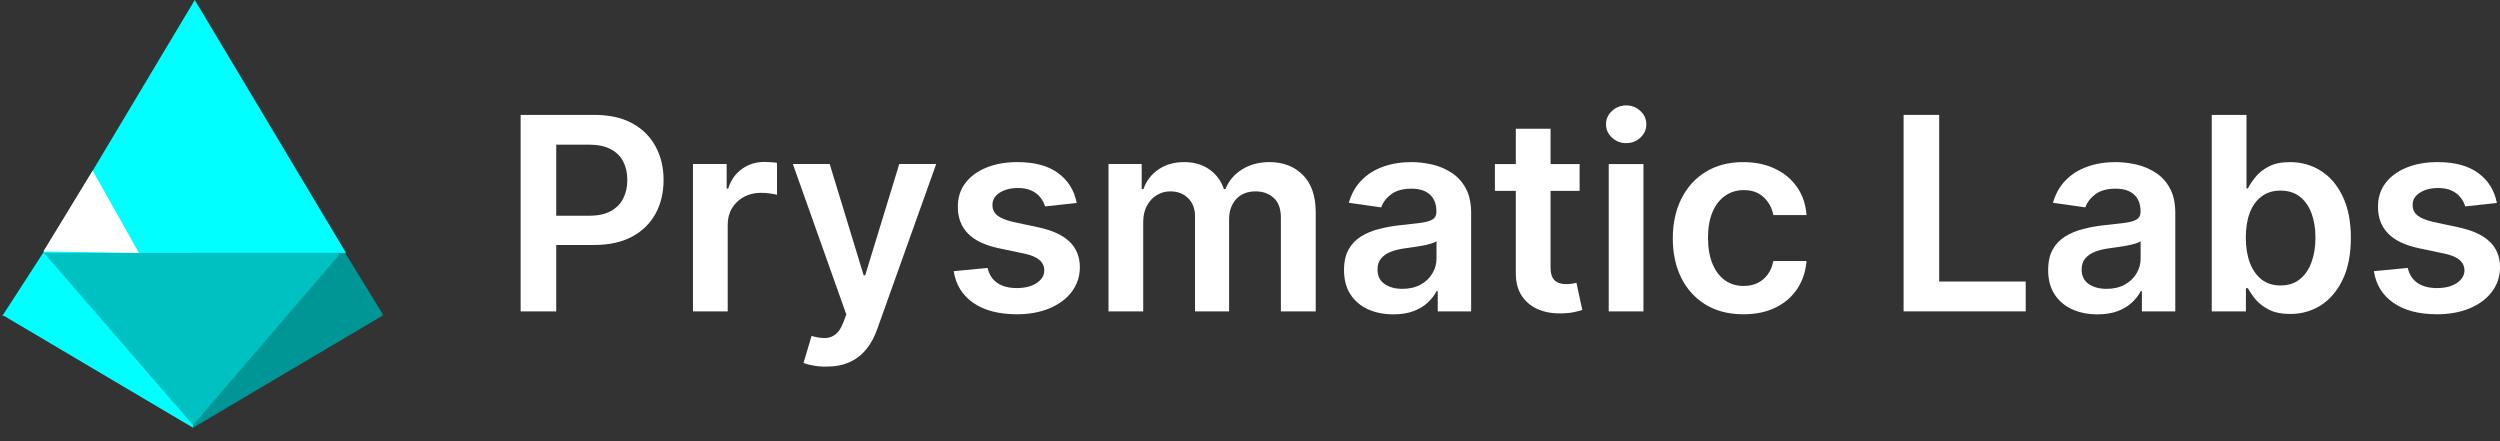
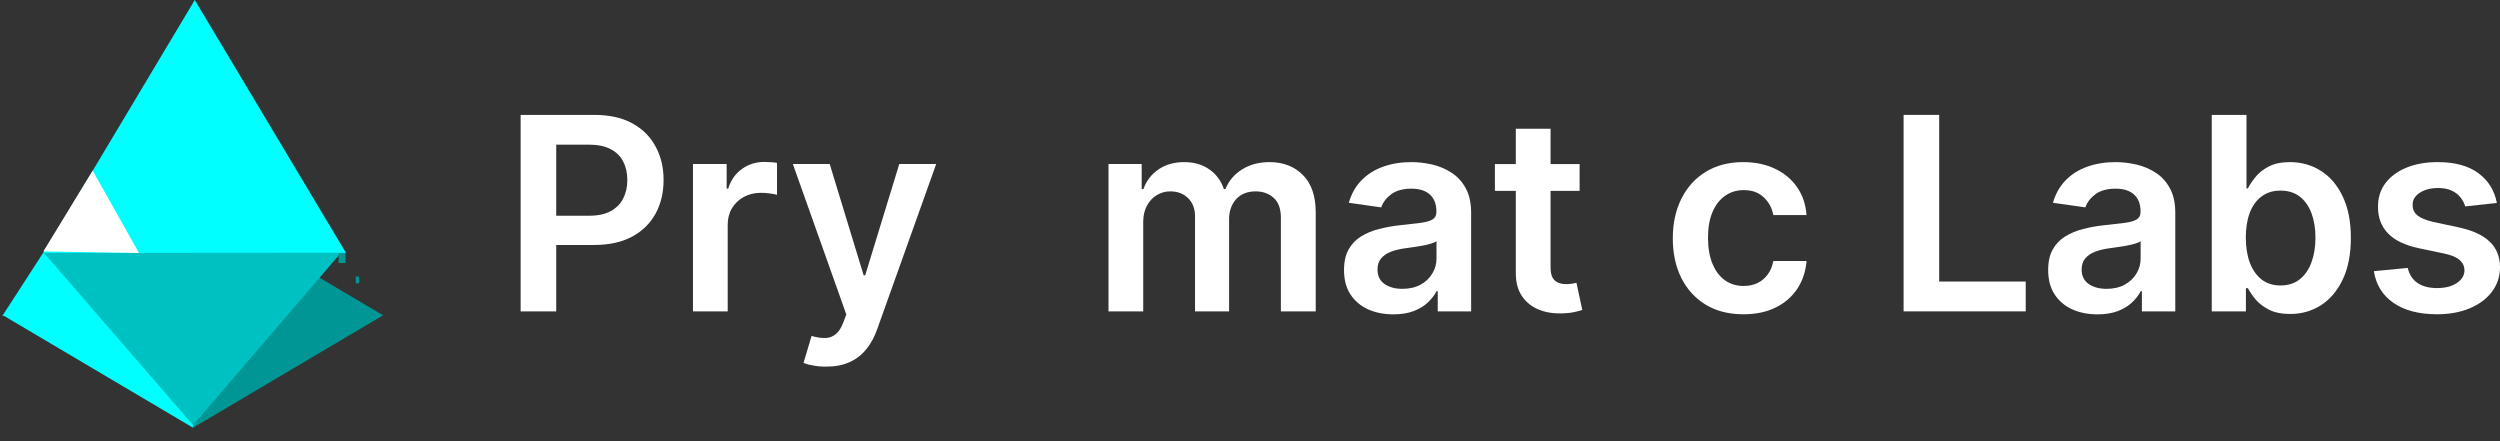
<svg xmlns="http://www.w3.org/2000/svg" width="153" height="27" viewBox="0 0 153 27" fill="none">
  <rect x="0" y="0" width="153" height="27" fill="#333333" stroke="none" />
  <path d="M152.808 12.422L150.871 12.633C150.816 12.438 150.72 12.254 150.583 12.082C150.45 11.909 150.27 11.77 150.043 11.665C149.816 11.559 149.538 11.506 149.209 11.506C148.767 11.506 148.395 11.602 148.094 11.794C147.796 11.986 147.649 12.234 147.653 12.539C147.649 12.802 147.745 13.015 147.941 13.179C148.141 13.344 148.469 13.479 148.927 13.585L150.465 13.913C151.319 14.097 151.953 14.389 152.368 14.788C152.787 15.187 152.998 15.71 153.002 16.356C152.998 16.923 152.832 17.424 152.503 17.859C152.178 18.289 151.726 18.626 151.147 18.869C150.567 19.111 149.902 19.233 149.15 19.233C148.047 19.233 147.158 19.002 146.485 18.54C145.812 18.074 145.41 17.426 145.281 16.596L147.354 16.397C147.448 16.804 147.647 17.111 147.953 17.319C148.258 17.526 148.655 17.63 149.144 17.63C149.649 17.63 150.055 17.526 150.36 17.319C150.669 17.111 150.824 16.855 150.824 16.549C150.824 16.291 150.724 16.078 150.524 15.909C150.329 15.741 150.023 15.612 149.608 15.522L148.07 15.199C147.205 15.019 146.565 14.716 146.15 14.289C145.735 13.858 145.53 13.314 145.534 12.657C145.53 12.101 145.68 11.62 145.986 11.213C146.295 10.802 146.724 10.485 147.272 10.261C147.823 10.034 148.46 9.921 149.18 9.921C150.237 9.921 151.068 10.146 151.675 10.596C152.286 11.046 152.663 11.655 152.808 12.422Z" fill="white" />
  <path d="M135.359 19.056V7.032H137.485V11.53H137.573C137.682 11.31 137.837 11.078 138.037 10.831C138.236 10.58 138.506 10.367 138.847 10.191C139.187 10.011 139.622 9.921 140.15 9.921C140.847 9.921 141.475 10.099 142.035 10.455C142.599 10.807 143.045 11.33 143.374 12.023C143.706 12.712 143.873 13.557 143.873 14.559C143.873 15.549 143.71 16.391 143.385 17.084C143.06 17.776 142.618 18.305 142.058 18.669C141.499 19.033 140.865 19.215 140.156 19.215C139.639 19.215 139.211 19.129 138.87 18.957C138.53 18.784 138.256 18.577 138.048 18.334C137.845 18.088 137.686 17.855 137.573 17.636H137.45V19.056H135.359ZM137.444 14.547C137.444 15.13 137.526 15.641 137.69 16.08C137.859 16.518 138.099 16.861 138.412 17.107C138.729 17.35 139.113 17.471 139.563 17.471C140.033 17.471 140.426 17.346 140.743 17.095C141.06 16.841 141.299 16.495 141.46 16.056C141.624 15.614 141.706 15.111 141.706 14.547C141.706 13.988 141.626 13.491 141.465 13.056C141.305 12.622 141.066 12.281 140.749 12.034C140.432 11.788 140.037 11.665 139.563 11.665C139.109 11.665 138.724 11.784 138.407 12.023C138.089 12.261 137.849 12.596 137.684 13.027C137.524 13.457 137.444 13.964 137.444 14.547Z" fill="white" />
  <path d="M128.365 19.238C127.794 19.238 127.279 19.137 126.821 18.933C126.367 18.726 126.007 18.42 125.741 18.017C125.479 17.614 125.348 17.117 125.348 16.526C125.348 16.017 125.442 15.596 125.629 15.264C125.817 14.931 126.074 14.665 126.399 14.465C126.723 14.266 127.089 14.115 127.497 14.013C127.907 13.907 128.332 13.831 128.771 13.784C129.299 13.729 129.728 13.68 130.056 13.637C130.385 13.59 130.624 13.52 130.773 13.426C130.925 13.328 131.002 13.177 131.002 12.974V12.939C131.002 12.496 130.87 12.154 130.608 11.911C130.346 11.669 129.968 11.547 129.475 11.547C128.955 11.547 128.542 11.661 128.236 11.888C127.935 12.115 127.731 12.383 127.626 12.692L125.641 12.41C125.798 11.862 126.056 11.404 126.416 11.036C126.776 10.665 127.217 10.387 127.737 10.203C128.258 10.015 128.833 9.921 129.463 9.921C129.898 9.921 130.33 9.972 130.761 10.073C131.191 10.175 131.585 10.344 131.941 10.579C132.297 10.809 132.583 11.124 132.798 11.524C133.017 11.923 133.127 12.422 133.127 13.021V19.056H131.084V17.818H131.013C130.884 18.068 130.702 18.303 130.467 18.522C130.236 18.738 129.945 18.912 129.593 19.045C129.244 19.174 128.835 19.238 128.365 19.238ZM128.917 17.677C129.344 17.677 129.714 17.593 130.027 17.424C130.34 17.252 130.581 17.025 130.749 16.743C130.921 16.461 131.007 16.154 131.007 15.821V14.759C130.941 14.813 130.827 14.864 130.667 14.911C130.51 14.958 130.334 14.999 130.139 15.035C129.943 15.07 129.749 15.101 129.557 15.129C129.365 15.156 129.199 15.18 129.058 15.199C128.741 15.242 128.457 15.313 128.207 15.411C127.956 15.508 127.759 15.645 127.614 15.821C127.469 15.994 127.397 16.217 127.397 16.491C127.397 16.882 127.54 17.178 127.825 17.377C128.111 17.577 128.475 17.677 128.917 17.677Z" fill="white" />
  <path d="M116.5 19.056V7.032H118.678V17.23H123.974V19.056H116.5Z" fill="white" />
  <path d="M106.696 19.233C105.796 19.233 105.023 19.035 104.377 18.64C103.735 18.244 103.24 17.698 102.892 17.002C102.547 16.301 102.375 15.495 102.375 14.583C102.375 13.667 102.551 12.858 102.903 12.158C103.256 11.453 103.753 10.905 104.395 10.514C105.041 10.119 105.804 9.921 106.684 9.921C107.416 9.921 108.064 10.056 108.628 10.326C109.195 10.592 109.647 10.97 109.984 11.459C110.321 11.944 110.512 12.512 110.559 13.162H108.528C108.446 12.727 108.25 12.365 107.941 12.076C107.636 11.782 107.227 11.635 106.714 11.635C106.279 11.635 105.898 11.753 105.569 11.988C105.24 12.219 104.984 12.551 104.8 12.986C104.62 13.42 104.53 13.941 104.53 14.547C104.53 15.162 104.62 15.69 104.8 16.133C104.98 16.571 105.232 16.91 105.557 17.148C105.886 17.383 106.271 17.501 106.714 17.501C107.027 17.501 107.307 17.442 107.553 17.325C107.804 17.203 108.013 17.029 108.182 16.802C108.35 16.575 108.465 16.299 108.528 15.974H110.559C110.509 16.612 110.321 17.178 109.996 17.671C109.671 18.16 109.229 18.544 108.669 18.822C108.109 19.096 107.452 19.233 106.696 19.233Z" fill="white" />
-   <path d="M98.454 19.057V10.039H100.579V19.057H98.454ZM99.522 8.759C99.185 8.759 98.896 8.647 98.653 8.424C98.41 8.197 98.289 7.925 98.289 7.608C98.289 7.287 98.41 7.015 98.653 6.792C98.896 6.565 99.185 6.451 99.522 6.451C99.862 6.451 100.152 6.565 100.391 6.792C100.634 7.015 100.755 7.287 100.755 7.608C100.755 7.925 100.634 8.197 100.391 8.424C100.152 8.647 99.862 8.759 99.522 8.759Z" fill="white" />
  <path d="M96.672 10.039V11.682H91.488V10.039H96.672ZM92.768 7.878H94.894V16.344C94.894 16.63 94.937 16.849 95.023 17.002C95.113 17.151 95.23 17.252 95.375 17.307C95.52 17.362 95.68 17.389 95.856 17.389C95.99 17.389 96.111 17.38 96.22 17.36C96.334 17.34 96.42 17.323 96.479 17.307L96.837 18.969C96.723 19.008 96.561 19.051 96.35 19.098C96.142 19.145 95.888 19.172 95.586 19.18C95.054 19.196 94.575 19.115 94.148 18.939C93.721 18.759 93.383 18.481 93.132 18.105C92.886 17.73 92.764 17.26 92.768 16.696V7.878Z" fill="white" />
  <path d="M85.272 19.238C84.7 19.238 84.186 19.137 83.728 18.933C83.273 18.726 82.913 18.42 82.647 18.017C82.385 17.614 82.254 17.117 82.254 16.526C82.254 16.017 82.348 15.596 82.536 15.264C82.724 14.931 82.98 14.665 83.305 14.465C83.63 14.266 83.996 14.115 84.403 14.013C84.814 13.907 85.238 13.831 85.677 13.784C86.205 13.729 86.634 13.68 86.963 13.637C87.291 13.59 87.53 13.52 87.679 13.426C87.832 13.328 87.908 13.177 87.908 12.974V12.939C87.908 12.496 87.777 12.154 87.514 11.911C87.252 11.669 86.874 11.547 86.381 11.547C85.861 11.547 85.448 11.661 85.142 11.888C84.841 12.115 84.638 12.383 84.532 12.692L82.547 12.41C82.704 11.862 82.962 11.404 83.323 11.036C83.683 10.665 84.123 10.387 84.644 10.203C85.164 10.015 85.739 9.921 86.37 9.921C86.804 9.921 87.237 9.972 87.667 10.073C88.098 10.175 88.491 10.344 88.847 10.579C89.203 10.809 89.489 11.124 89.704 11.524C89.924 11.923 90.033 12.422 90.033 13.021V19.056H87.99V17.818H87.92C87.79 18.068 87.608 18.303 87.374 18.522C87.143 18.738 86.851 18.912 86.499 19.045C86.15 19.174 85.741 19.238 85.272 19.238ZM85.824 17.677C86.25 17.677 86.62 17.593 86.933 17.424C87.246 17.252 87.487 17.025 87.655 16.743C87.828 16.461 87.914 16.154 87.914 15.821V14.759C87.847 14.813 87.734 14.864 87.573 14.911C87.417 14.958 87.24 14.999 87.045 15.035C86.849 15.07 86.655 15.101 86.463 15.129C86.272 15.156 86.105 15.18 85.965 15.199C85.647 15.242 85.364 15.313 85.113 15.411C84.863 15.508 84.665 15.645 84.52 15.821C84.375 15.994 84.303 16.217 84.303 16.491C84.303 16.882 84.446 17.178 84.731 17.377C85.017 17.577 85.381 17.677 85.824 17.677Z" fill="white" />
  <path d="M67.84 19.056V10.038H69.871V11.571H69.977C70.165 11.054 70.476 10.651 70.91 10.361C71.345 10.068 71.864 9.921 72.466 9.921C73.077 9.921 73.592 10.07 74.01 10.367C74.433 10.661 74.731 11.062 74.903 11.571H74.997C75.196 11.07 75.533 10.671 76.007 10.373C76.484 10.072 77.05 9.921 77.703 9.921C78.533 9.921 79.21 10.183 79.735 10.708C80.259 11.232 80.522 11.997 80.522 13.003V19.056H78.39V13.332C78.39 12.772 78.242 12.363 77.944 12.105C77.647 11.843 77.283 11.712 76.852 11.712C76.339 11.712 75.938 11.872 75.648 12.193C75.363 12.51 75.22 12.923 75.22 13.432V19.056H73.136V13.244C73.136 12.778 72.995 12.406 72.713 12.129C72.435 11.851 72.071 11.712 71.621 11.712C71.316 11.712 71.038 11.79 70.787 11.947C70.537 12.099 70.337 12.316 70.188 12.598C70.04 12.876 69.965 13.201 69.965 13.573V19.056H67.84Z" fill="white" />
-   <path d="M65.894 12.422L63.957 12.633C63.902 12.438 63.806 12.254 63.669 12.082C63.536 11.909 63.356 11.77 63.129 11.665C62.902 11.559 62.624 11.506 62.295 11.506C61.853 11.506 61.481 11.602 61.179 11.794C60.882 11.986 60.735 12.234 60.739 12.539C60.735 12.802 60.831 13.015 61.027 13.179C61.227 13.344 61.555 13.479 62.013 13.585L63.551 13.913C64.405 14.097 65.039 14.389 65.454 14.788C65.873 15.187 66.084 15.71 66.088 16.356C66.084 16.923 65.918 17.424 65.589 17.859C65.264 18.289 64.812 18.626 64.233 18.869C63.653 19.111 62.988 19.233 62.236 19.233C61.133 19.233 60.244 19.002 59.571 18.54C58.898 18.074 58.496 17.426 58.367 16.596L60.44 16.397C60.534 16.804 60.733 17.111 61.039 17.319C61.344 17.526 61.741 17.63 62.23 17.63C62.735 17.63 63.141 17.526 63.446 17.319C63.755 17.111 63.91 16.855 63.91 16.549C63.91 16.291 63.81 16.078 63.61 15.909C63.414 15.741 63.109 15.612 62.694 15.522L61.156 15.199C60.291 15.019 59.651 14.716 59.236 14.289C58.821 13.858 58.616 13.314 58.62 12.657C58.616 12.101 58.766 11.62 59.072 11.213C59.381 10.802 59.809 10.485 60.358 10.261C60.909 10.034 61.545 9.921 62.266 9.921C63.322 9.921 64.154 10.146 64.761 10.596C65.371 11.046 65.749 11.655 65.894 12.422Z" fill="white" />
  <path d="M50.561 22.438C50.271 22.438 50.003 22.415 49.756 22.368C49.514 22.325 49.32 22.274 49.175 22.215L49.668 20.559C49.977 20.649 50.254 20.692 50.496 20.688C50.739 20.684 50.952 20.608 51.136 20.459C51.324 20.315 51.483 20.072 51.612 19.731L51.794 19.244L48.523 10.038H50.778L52.856 16.849H52.95L55.035 10.038H57.295L53.684 20.148C53.516 20.626 53.293 21.035 53.015 21.375C52.737 21.72 52.397 21.982 51.993 22.162C51.594 22.346 51.117 22.438 50.561 22.438Z" fill="white" />
  <path d="M42.41 19.056V10.038H44.471V11.541H44.565C44.729 11.021 45.011 10.62 45.41 10.338C45.813 10.052 46.273 9.909 46.79 9.909C46.907 9.909 47.039 9.915 47.183 9.927C47.332 9.935 47.456 9.948 47.553 9.968V11.923C47.463 11.892 47.32 11.864 47.125 11.841C46.933 11.813 46.747 11.8 46.567 11.8C46.179 11.8 45.831 11.884 45.522 12.052C45.217 12.217 44.976 12.445 44.8 12.739C44.624 13.033 44.535 13.371 44.535 13.755V19.056H42.41Z" fill="white" />
  <path d="M31.863 19.056V7.032H36.372C37.296 7.032 38.071 7.204 38.697 7.549C39.328 7.893 39.803 8.367 40.124 8.97C40.449 9.569 40.611 10.25 40.611 11.013C40.611 11.784 40.449 12.469 40.124 13.068C39.799 13.667 39.32 14.138 38.686 14.483C38.051 14.823 37.271 14.993 36.343 14.993H33.355V13.203H36.049C36.59 13.203 37.032 13.109 37.376 12.921C37.721 12.733 37.975 12.475 38.14 12.146C38.308 11.817 38.392 11.44 38.392 11.013C38.392 10.586 38.308 10.21 38.14 9.886C37.975 9.561 37.719 9.308 37.37 9.128C37.026 8.944 36.582 8.852 36.038 8.852H34.041V19.056H31.863Z" fill="white" />
  <g clip-path="url(#clip0_2815_9509)">
    <path d="M0.184 19.296L11.815 12.415V26.177L0.184 19.296Z" fill="#00FFFF" />
    <path d="M23.445 19.296L11.814 12.415V26.177L23.445 19.296Z" fill="#009695" />
    <path d="M3.255 14.525L8.792 16.244L0.135 19.347L3.255 14.525Z" fill="#00FFFF" />
-     <path d="M20.325 14.175L14.603 16.099L23.453 19.271L20.325 14.175Z" fill="#009695" />
+     <path d="M20.325 14.175L14.603 16.099L20.325 14.175Z" fill="#009695" />
    <path d="M11.92 0L21.176 15.478H2.664L11.92 0Z" fill="#00FFFF" />
    <path d="M11.815 26.003L2.698 15.478L20.848 15.478L11.815 26.003Z" fill="#00C1C1" />
    <path d="M11.815 26.003L2.698 15.478L20.848 15.478L11.815 26.003Z" fill="#00C1C1" />
    <path d="M5.671 10.443L8.51 15.487L2.654 15.386L5.671 10.443Z" fill="white" />
    <path d="M21.77 16.923H21.979V17.336H21.77V16.923Z" fill="#009695" />
    <path d="M20.723 15.478H21.142V16.097H20.723V15.478Z" fill="#009695" />
  </g>
  <defs>
    <clipPath id="clip0_2815_9509">
      <rect width="23.519" height="26.182" fill="white" />
    </clipPath>
  </defs>
</svg>